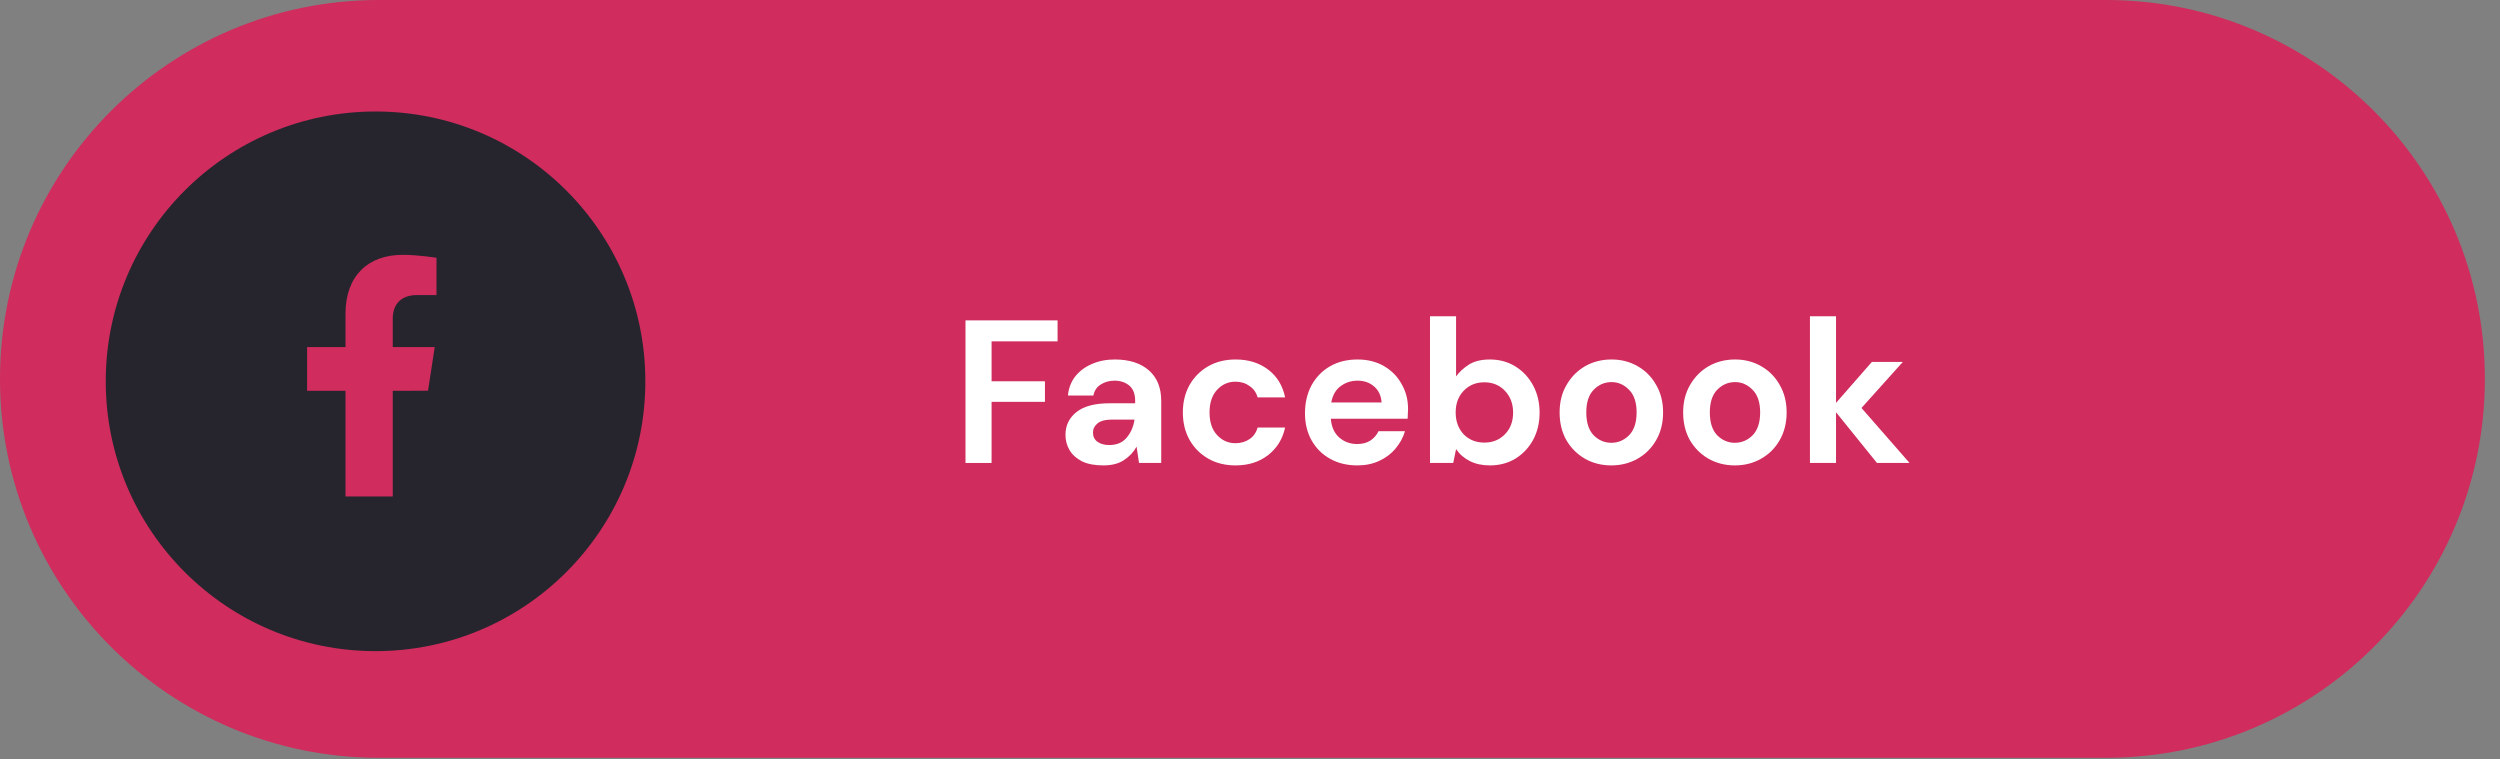
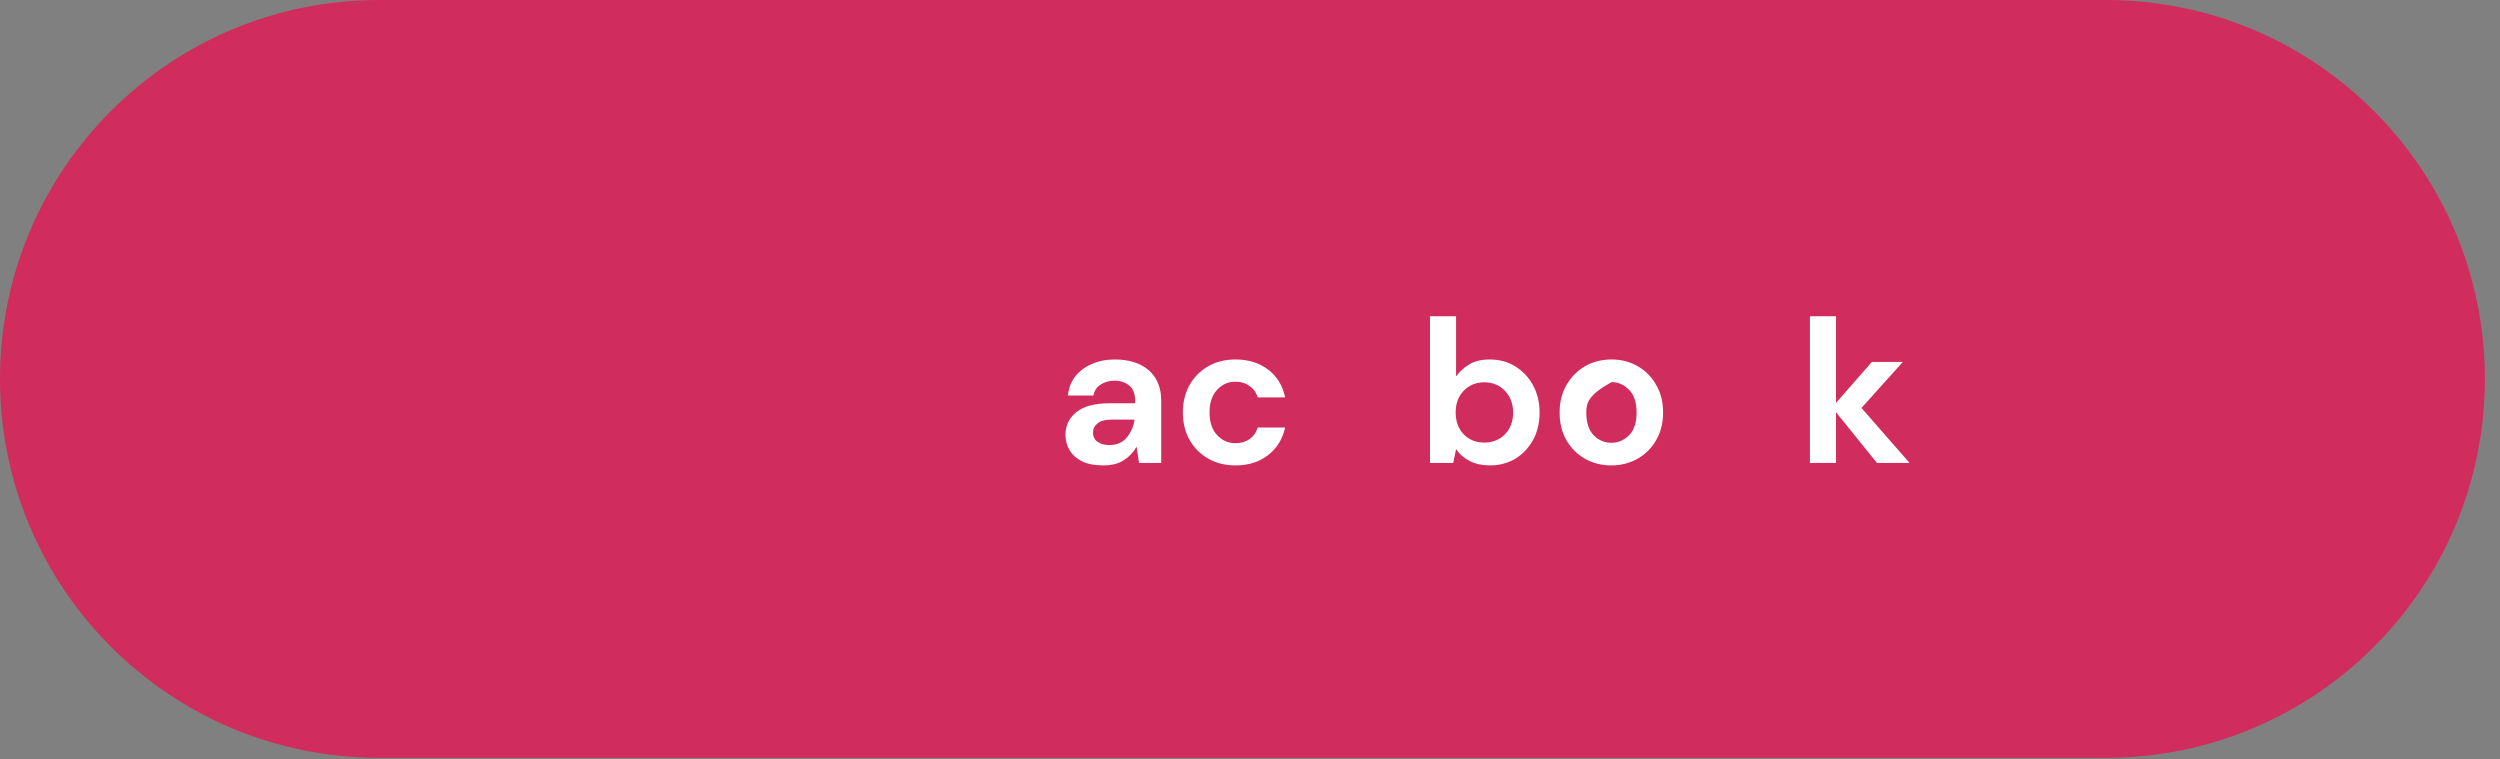
<svg xmlns="http://www.w3.org/2000/svg" width="135" height="41" viewBox="0 0 135 41" fill="none">
  <rect x="0" y="0" width="135" height="41" fill="#808080" stroke="none" />
  <path d="M0 20.461C0 9.161 9.161 0 20.461 0H113.723C125.023 0 134.183 9.161 134.183 20.461C134.183 31.761 125.023 40.921 113.723 40.921H20.461C9.161 40.921 0 31.761 0 20.461Z" fill="#D02C5D" />
-   <path d="M34.849 20.591C34.849 28.637 28.326 35.161 20.28 35.161C12.233 35.161 5.71 28.637 5.71 20.591C5.71 12.544 12.233 6.021 20.28 6.021C28.326 6.021 34.849 12.544 34.849 20.591Z" fill="#26252E" />
-   <path d="M23.113 21.101L23.475 18.74H21.209V17.208C21.209 16.562 21.526 15.932 22.541 15.932H23.571V13.922C23.571 13.922 22.636 13.762 21.742 13.762C19.877 13.762 18.657 14.893 18.657 16.941V18.74H16.583V21.102H18.657V26.81H21.209V21.102L23.113 21.101Z" fill="#D02C5D" />
-   <path d="M52.137 25V17.3H57.109V18.433H53.545V20.589H56.427V21.7H53.545V25H52.137Z" fill="white" />
  <path d="M59.582 25.132C59.113 25.132 58.728 25.059 58.427 24.912C58.126 24.758 57.903 24.556 57.756 24.307C57.609 24.058 57.536 23.783 57.536 23.482C57.536 22.976 57.734 22.565 58.13 22.25C58.526 21.935 59.12 21.777 59.912 21.777H61.298V21.645C61.298 21.271 61.192 20.996 60.979 20.82C60.766 20.644 60.502 20.556 60.187 20.556C59.901 20.556 59.652 20.626 59.439 20.765C59.226 20.897 59.094 21.095 59.043 21.359H57.668C57.705 20.963 57.837 20.618 58.064 20.325C58.299 20.032 58.599 19.808 58.966 19.654C59.333 19.493 59.743 19.412 60.198 19.412C60.975 19.412 61.588 19.606 62.035 19.995C62.482 20.384 62.706 20.934 62.706 21.645V25H61.507L61.375 24.12C61.214 24.413 60.986 24.655 60.693 24.846C60.407 25.037 60.037 25.132 59.582 25.132ZM59.901 24.032C60.304 24.032 60.616 23.9 60.836 23.636C61.063 23.372 61.206 23.046 61.265 22.657H60.066C59.692 22.657 59.424 22.727 59.263 22.866C59.102 22.998 59.021 23.163 59.021 23.361C59.021 23.574 59.102 23.739 59.263 23.856C59.424 23.973 59.637 24.032 59.901 24.032Z" fill="white" />
  <path d="M66.723 25.132C66.165 25.132 65.674 25.011 65.249 24.769C64.823 24.527 64.486 24.19 64.237 23.757C63.995 23.324 63.874 22.829 63.874 22.272C63.874 21.715 63.995 21.22 64.237 20.787C64.486 20.354 64.823 20.017 65.249 19.775C65.674 19.533 66.165 19.412 66.723 19.412C67.419 19.412 68.006 19.595 68.483 19.962C68.959 20.321 69.264 20.82 69.396 21.458H67.911C67.837 21.194 67.691 20.989 67.471 20.842C67.258 20.688 67.005 20.611 66.712 20.611C66.323 20.611 65.993 20.758 65.722 21.051C65.45 21.344 65.315 21.751 65.315 22.272C65.315 22.793 65.45 23.2 65.722 23.493C65.993 23.786 66.323 23.933 66.712 23.933C67.005 23.933 67.258 23.86 67.471 23.713C67.691 23.566 67.837 23.357 67.911 23.086H69.396C69.264 23.702 68.959 24.197 68.483 24.571C68.006 24.945 67.419 25.132 66.723 25.132Z" fill="white" />
-   <path d="M73.296 25.132C72.746 25.132 72.259 25.015 71.833 24.78C71.408 24.545 71.074 24.215 70.832 23.79C70.59 23.365 70.469 22.873 70.469 22.316C70.469 21.751 70.587 21.249 70.821 20.809C71.063 20.369 71.393 20.028 71.811 19.786C72.237 19.537 72.735 19.412 73.307 19.412C73.843 19.412 74.316 19.529 74.726 19.764C75.137 19.999 75.456 20.321 75.683 20.732C75.918 21.135 76.035 21.586 76.035 22.085C76.035 22.166 76.032 22.25 76.024 22.338C76.024 22.426 76.021 22.518 76.013 22.613H71.866C71.896 23.038 72.042 23.372 72.306 23.614C72.578 23.856 72.904 23.977 73.285 23.977C73.571 23.977 73.81 23.915 74 23.79C74.198 23.658 74.345 23.489 74.44 23.284H75.87C75.768 23.629 75.595 23.944 75.353 24.23C75.119 24.509 74.825 24.729 74.473 24.89C74.129 25.051 73.736 25.132 73.296 25.132ZM73.307 20.556C72.963 20.556 72.658 20.655 72.394 20.853C72.13 21.044 71.962 21.337 71.888 21.733H74.605C74.583 21.374 74.451 21.088 74.209 20.875C73.967 20.662 73.667 20.556 73.307 20.556Z" fill="white" />
  <path d="M80.454 25.132C80.043 25.132 79.684 25.055 79.376 24.901C79.068 24.747 78.818 24.531 78.628 24.252L78.474 25H77.22V17.08H78.628V20.325C78.804 20.083 79.035 19.87 79.321 19.687C79.614 19.504 79.992 19.412 80.454 19.412C80.967 19.412 81.425 19.537 81.829 19.786C82.232 20.035 82.551 20.376 82.786 20.809C83.02 21.242 83.138 21.733 83.138 22.283C83.138 22.833 83.02 23.324 82.786 23.757C82.551 24.182 82.232 24.52 81.829 24.769C81.425 25.011 80.967 25.132 80.454 25.132ZM80.157 23.9C80.604 23.9 80.974 23.75 81.268 23.449C81.561 23.148 81.708 22.76 81.708 22.283C81.708 21.806 81.561 21.414 81.268 21.106C80.974 20.798 80.604 20.644 80.157 20.644C79.702 20.644 79.328 20.798 79.035 21.106C78.749 21.407 78.606 21.795 78.606 22.272C78.606 22.749 78.749 23.141 79.035 23.449C79.328 23.75 79.702 23.9 80.157 23.9Z" fill="white" />
-   <path d="M87.013 25.132C86.485 25.132 86.009 25.011 85.583 24.769C85.165 24.527 84.832 24.193 84.582 23.768C84.34 23.335 84.219 22.837 84.219 22.272C84.219 21.707 84.344 21.212 84.593 20.787C84.843 20.354 85.176 20.017 85.594 19.775C86.02 19.533 86.496 19.412 87.024 19.412C87.545 19.412 88.014 19.533 88.432 19.775C88.858 20.017 89.191 20.354 89.433 20.787C89.683 21.212 89.807 21.707 89.807 22.272C89.807 22.837 89.683 23.335 89.433 23.768C89.191 24.193 88.858 24.527 88.432 24.769C88.007 25.011 87.534 25.132 87.013 25.132ZM87.013 23.911C87.38 23.911 87.699 23.775 87.97 23.504C88.242 23.225 88.377 22.815 88.377 22.272C88.377 21.729 88.242 21.322 87.97 21.051C87.699 20.772 87.384 20.633 87.024 20.633C86.65 20.633 86.328 20.772 86.056 21.051C85.792 21.322 85.66 21.729 85.66 22.272C85.66 22.815 85.792 23.225 86.056 23.504C86.328 23.775 86.647 23.911 87.013 23.911Z" fill="white" />
-   <path d="M93.684 25.132C93.156 25.132 92.68 25.011 92.254 24.769C91.836 24.527 91.503 24.193 91.253 23.768C91.011 23.335 90.89 22.837 90.89 22.272C90.89 21.707 91.015 21.212 91.264 20.787C91.514 20.354 91.847 20.017 92.265 19.775C92.691 19.533 93.167 19.412 93.695 19.412C94.216 19.412 94.685 19.533 95.103 19.775C95.529 20.017 95.862 20.354 96.104 20.787C96.354 21.212 96.478 21.707 96.478 22.272C96.478 22.837 96.354 23.335 96.104 23.768C95.862 24.193 95.529 24.527 95.103 24.769C94.678 25.011 94.205 25.132 93.684 25.132ZM93.684 23.911C94.051 23.911 94.37 23.775 94.641 23.504C94.913 23.225 95.048 22.815 95.048 22.272C95.048 21.729 94.913 21.322 94.641 21.051C94.37 20.772 94.055 20.633 93.695 20.633C93.321 20.633 92.999 20.772 92.727 21.051C92.463 21.322 92.331 21.729 92.331 22.272C92.331 22.815 92.463 23.225 92.727 23.504C92.999 23.775 93.318 23.911 93.684 23.911Z" fill="white" />
+   <path d="M87.013 25.132C86.485 25.132 86.009 25.011 85.583 24.769C85.165 24.527 84.832 24.193 84.582 23.768C84.34 23.335 84.219 22.837 84.219 22.272C84.219 21.707 84.344 21.212 84.593 20.787C84.843 20.354 85.176 20.017 85.594 19.775C86.02 19.533 86.496 19.412 87.024 19.412C87.545 19.412 88.014 19.533 88.432 19.775C88.858 20.017 89.191 20.354 89.433 20.787C89.683 21.212 89.807 21.707 89.807 22.272C89.807 22.837 89.683 23.335 89.433 23.768C89.191 24.193 88.858 24.527 88.432 24.769C88.007 25.011 87.534 25.132 87.013 25.132ZM87.013 23.911C87.38 23.911 87.699 23.775 87.97 23.504C88.242 23.225 88.377 22.815 88.377 22.272C88.377 21.729 88.242 21.322 87.97 21.051C87.699 20.772 87.384 20.633 87.024 20.633C85.792 21.322 85.66 21.729 85.66 22.272C85.66 22.815 85.792 23.225 86.056 23.504C86.328 23.775 86.647 23.911 87.013 23.911Z" fill="white" />
  <path d="M97.737 25V17.08H99.145V21.755L101.081 19.544H102.753L100.52 22.03L103.116 25H101.356L99.145 22.261V25H97.737Z" fill="white" />
</svg>